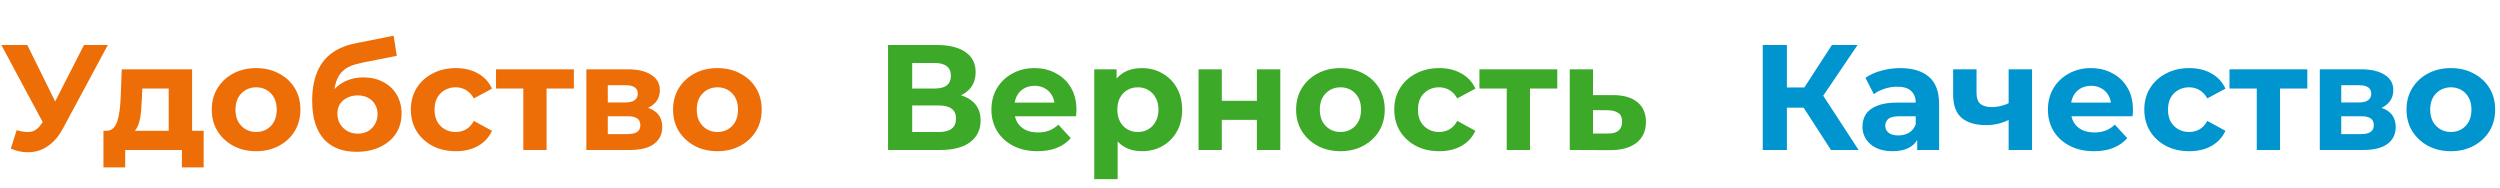
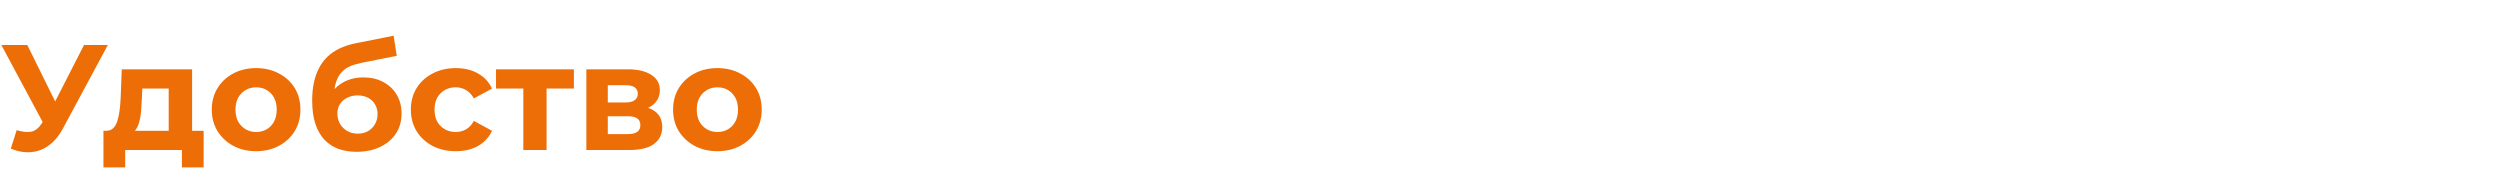
<svg xmlns="http://www.w3.org/2000/svg" width="200" height="15" viewBox="0 0 200 15" fill="none">
  <path d="M1.332 10.416C1.796 10.552 2.184 10.592 2.496 10.536C2.816 10.472 3.1 10.248 3.348 9.864L3.756 9.252L3.936 9.048L6.72 3.6H8.628L5.052 10.248C4.732 10.848 4.352 11.308 3.912 11.628C3.48 11.948 3.004 12.128 2.484 12.168C1.964 12.216 1.424 12.124 0.864 11.892L1.332 10.416ZM3.9 10.668L0.108 3.6H2.184L4.968 9.24L3.9 10.668ZM13.496 11.16V7.08H11.384L11.348 7.908C11.332 8.252 11.312 8.58 11.288 8.892C11.264 9.204 11.216 9.488 11.144 9.744C11.08 9.992 10.984 10.204 10.856 10.38C10.728 10.548 10.556 10.664 10.34 10.728L8.492 10.464C8.724 10.464 8.912 10.396 9.056 10.26C9.2 10.116 9.312 9.92 9.392 9.672C9.472 9.416 9.532 9.128 9.572 8.808C9.612 8.48 9.64 8.136 9.656 7.776L9.74 5.544H15.368V11.16H13.496ZM8.276 13.392V10.464H16.292V13.392H14.552V12H10.016V13.392H8.276ZM20.494 12.096C19.806 12.096 19.194 11.952 18.658 11.664C18.13 11.376 17.71 10.984 17.398 10.488C17.094 9.984 16.942 9.412 16.942 8.772C16.942 8.124 17.094 7.552 17.398 7.056C17.71 6.552 18.13 6.16 18.658 5.88C19.194 5.592 19.806 5.448 20.494 5.448C21.174 5.448 21.782 5.592 22.318 5.88C22.854 6.16 23.274 6.548 23.578 7.044C23.882 7.54 24.034 8.116 24.034 8.772C24.034 9.412 23.882 9.984 23.578 10.488C23.274 10.984 22.854 11.376 22.318 11.664C21.782 11.952 21.174 12.096 20.494 12.096ZM20.494 10.56C20.806 10.56 21.086 10.488 21.334 10.344C21.582 10.2 21.778 9.996 21.922 9.732C22.066 9.46 22.138 9.14 22.138 8.772C22.138 8.396 22.066 8.076 21.922 7.812C21.778 7.548 21.582 7.344 21.334 7.2C21.086 7.056 20.806 6.984 20.494 6.984C20.182 6.984 19.902 7.056 19.654 7.2C19.406 7.344 19.206 7.548 19.054 7.812C18.91 8.076 18.838 8.396 18.838 8.772C18.838 9.14 18.91 9.46 19.054 9.732C19.206 9.996 19.406 10.2 19.654 10.344C19.902 10.488 20.182 10.56 20.494 10.56ZM28.526 12.144C27.998 12.144 27.518 12.068 27.086 11.916C26.654 11.756 26.278 11.512 25.958 11.184C25.646 10.848 25.402 10.42 25.226 9.9C25.058 9.38 24.974 8.76 24.974 8.04C24.974 7.528 25.018 7.06 25.106 6.636C25.194 6.212 25.326 5.828 25.502 5.484C25.678 5.132 25.902 4.824 26.174 4.56C26.454 4.288 26.778 4.064 27.146 3.888C27.522 3.704 27.946 3.564 28.418 3.468L31.49 2.856L31.742 4.464L29.03 5.004C28.87 5.036 28.686 5.08 28.478 5.136C28.278 5.184 28.074 5.26 27.866 5.364C27.666 5.468 27.478 5.616 27.302 5.808C27.134 5.992 26.998 6.236 26.894 6.54C26.79 6.836 26.738 7.204 26.738 7.644C26.738 7.78 26.742 7.884 26.75 7.956C26.766 8.028 26.778 8.104 26.786 8.184C26.802 8.264 26.81 8.388 26.81 8.556L26.21 7.968C26.386 7.592 26.61 7.272 26.882 7.008C27.162 6.744 27.482 6.544 27.842 6.408C28.21 6.264 28.618 6.192 29.066 6.192C29.674 6.192 30.206 6.316 30.662 6.564C31.126 6.804 31.486 7.144 31.742 7.584C31.998 8.024 32.126 8.524 32.126 9.084C32.126 9.692 31.974 10.228 31.67 10.692C31.366 11.148 30.942 11.504 30.398 11.76C29.862 12.016 29.238 12.144 28.526 12.144ZM28.622 10.692C28.934 10.692 29.21 10.624 29.45 10.488C29.69 10.344 29.874 10.156 30.002 9.924C30.138 9.684 30.206 9.416 30.206 9.12C30.206 8.832 30.138 8.576 30.002 8.352C29.874 8.128 29.69 7.952 29.45 7.824C29.21 7.696 28.93 7.632 28.61 7.632C28.298 7.632 28.018 7.696 27.77 7.824C27.522 7.944 27.33 8.112 27.194 8.328C27.058 8.544 26.99 8.796 26.99 9.084C26.99 9.38 27.058 9.652 27.194 9.9C27.338 10.14 27.53 10.332 27.77 10.476C28.018 10.62 28.302 10.692 28.622 10.692ZM36.468 12.096C35.772 12.096 35.152 11.956 34.608 11.676C34.064 11.388 33.636 10.992 33.324 10.488C33.02 9.984 32.868 9.412 32.868 8.772C32.868 8.124 33.02 7.552 33.324 7.056C33.636 6.552 34.064 6.16 34.608 5.88C35.152 5.592 35.772 5.448 36.468 5.448C37.148 5.448 37.74 5.592 38.244 5.88C38.748 6.16 39.12 6.564 39.36 7.092L37.908 7.872C37.74 7.568 37.528 7.344 37.272 7.2C37.024 7.056 36.752 6.984 36.456 6.984C36.136 6.984 35.848 7.056 35.592 7.2C35.336 7.344 35.132 7.548 34.98 7.812C34.836 8.076 34.764 8.396 34.764 8.772C34.764 9.148 34.836 9.468 34.98 9.732C35.132 9.996 35.336 10.2 35.592 10.344C35.848 10.488 36.136 10.56 36.456 10.56C36.752 10.56 37.024 10.492 37.272 10.356C37.528 10.212 37.74 9.984 37.908 9.672L39.36 10.464C39.12 10.984 38.748 11.388 38.244 11.676C37.74 11.956 37.148 12.096 36.468 12.096ZM41.866 12V6.648L42.286 7.08H39.682V5.544H45.91V7.08H43.306L43.726 6.648V12H41.866ZM46.908 12V5.544H50.208C51.016 5.544 51.648 5.692 52.104 5.988C52.56 6.276 52.788 6.684 52.788 7.212C52.788 7.74 52.572 8.156 52.14 8.46C51.716 8.756 51.152 8.904 50.448 8.904L50.64 8.472C51.424 8.472 52.008 8.616 52.392 8.904C52.784 9.192 52.98 9.612 52.98 10.164C52.98 10.732 52.764 11.18 52.332 11.508C51.9 11.836 51.24 12 50.352 12H46.908ZM48.624 10.728H50.196C50.54 10.728 50.796 10.672 50.964 10.56C51.14 10.44 51.228 10.26 51.228 10.02C51.228 9.772 51.148 9.592 50.988 9.48C50.828 9.36 50.576 9.3 50.232 9.3H48.624V10.728ZM48.624 8.196H50.04C50.368 8.196 50.612 8.136 50.772 8.016C50.94 7.896 51.024 7.724 51.024 7.5C51.024 7.268 50.94 7.096 50.772 6.984C50.612 6.872 50.368 6.816 50.04 6.816H48.624V8.196ZM57.397 12.096C56.709 12.096 56.097 11.952 55.561 11.664C55.033 11.376 54.613 10.984 54.301 10.488C53.997 9.984 53.845 9.412 53.845 8.772C53.845 8.124 53.997 7.552 54.301 7.056C54.613 6.552 55.033 6.16 55.561 5.88C56.097 5.592 56.709 5.448 57.397 5.448C58.077 5.448 58.685 5.592 59.221 5.88C59.757 6.16 60.177 6.548 60.481 7.044C60.785 7.54 60.937 8.116 60.937 8.772C60.937 9.412 60.785 9.984 60.481 10.488C60.177 10.984 59.757 11.376 59.221 11.664C58.685 11.952 58.077 12.096 57.397 12.096ZM57.397 10.56C57.709 10.56 57.989 10.488 58.237 10.344C58.485 10.2 58.681 9.996 58.825 9.732C58.969 9.46 59.041 9.14 59.041 8.772C59.041 8.396 58.969 8.076 58.825 7.812C58.681 7.548 58.485 7.344 58.237 7.2C57.989 7.056 57.709 6.984 57.397 6.984C57.085 6.984 56.805 7.056 56.557 7.2C56.309 7.344 56.109 7.548 55.957 7.812C55.813 8.076 55.741 8.396 55.741 8.772C55.741 9.14 55.813 9.46 55.957 9.732C56.109 9.996 56.309 10.2 56.557 10.344C56.805 10.488 57.085 10.56 57.397 10.56Z" fill="#ED6D07" />
-   <path d="M71.044 12V3.6H74.956C75.932 3.6 76.692 3.788 77.236 4.164C77.78 4.54 78.052 5.076 78.052 5.772C78.052 6.46 77.796 6.996 77.284 7.38C76.772 7.756 76.092 7.944 75.244 7.944L75.472 7.44C76.416 7.44 77.148 7.628 77.668 8.004C78.188 8.38 78.448 8.924 78.448 9.636C78.448 10.372 78.168 10.952 77.608 11.376C77.056 11.792 76.248 12 75.184 12H71.044ZM72.976 10.56H75.112C75.56 10.56 75.9 10.472 76.132 10.296C76.364 10.12 76.48 9.848 76.48 9.48C76.48 9.128 76.364 8.868 76.132 8.7C75.9 8.524 75.56 8.436 75.112 8.436H72.976V10.56ZM72.976 7.08H74.788C75.212 7.08 75.532 6.996 75.748 6.828C75.964 6.652 76.072 6.396 76.072 6.06C76.072 5.724 75.964 5.472 75.748 5.304C75.532 5.128 75.212 5.04 74.788 5.04H72.976V7.08ZM82.997 12.096C82.261 12.096 81.613 11.952 81.053 11.664C80.501 11.376 80.073 10.984 79.769 10.488C79.465 9.984 79.313 9.412 79.313 8.772C79.313 8.124 79.461 7.552 79.757 7.056C80.061 6.552 80.473 6.16 80.993 5.88C81.513 5.592 82.101 5.448 82.757 5.448C83.389 5.448 83.957 5.584 84.461 5.856C84.973 6.12 85.377 6.504 85.673 7.008C85.969 7.504 86.117 8.1 86.117 8.796C86.117 8.868 86.113 8.952 86.105 9.048C86.097 9.136 86.089 9.22 86.081 9.3H80.837V8.208H85.097L84.377 8.532C84.377 8.196 84.309 7.904 84.173 7.656C84.037 7.408 83.849 7.216 83.609 7.08C83.369 6.936 83.089 6.864 82.769 6.864C82.449 6.864 82.165 6.936 81.917 7.08C81.677 7.216 81.489 7.412 81.353 7.668C81.217 7.916 81.149 8.212 81.149 8.556V8.844C81.149 9.196 81.225 9.508 81.377 9.78C81.537 10.044 81.757 10.248 82.037 10.392C82.325 10.528 82.661 10.596 83.045 10.596C83.389 10.596 83.689 10.544 83.945 10.44C84.209 10.336 84.449 10.18 84.665 9.972L85.661 11.052C85.365 11.388 84.993 11.648 84.545 11.832C84.097 12.008 83.581 12.096 82.997 12.096ZM91.356 12.096C90.812 12.096 90.336 11.976 89.928 11.736C89.52 11.496 89.2 11.132 88.968 10.644C88.744 10.148 88.632 9.524 88.632 8.772C88.632 8.012 88.74 7.388 88.956 6.9C89.172 6.412 89.484 6.048 89.892 5.808C90.3 5.568 90.788 5.448 91.356 5.448C91.964 5.448 92.508 5.588 92.988 5.868C93.476 6.14 93.86 6.524 94.14 7.02C94.428 7.516 94.572 8.1 94.572 8.772C94.572 9.452 94.428 10.04 94.14 10.536C93.86 11.032 93.476 11.416 92.988 11.688C92.508 11.96 91.964 12.096 91.356 12.096ZM87.54 14.328V5.544H89.328V6.864L89.292 8.784L89.412 10.692V14.328H87.54ZM91.032 10.56C91.344 10.56 91.62 10.488 91.86 10.344C92.108 10.2 92.304 9.996 92.448 9.732C92.6 9.46 92.676 9.14 92.676 8.772C92.676 8.396 92.6 8.076 92.448 7.812C92.304 7.548 92.108 7.344 91.86 7.2C91.62 7.056 91.344 6.984 91.032 6.984C90.72 6.984 90.44 7.056 90.192 7.2C89.944 7.344 89.748 7.548 89.604 7.812C89.46 8.076 89.388 8.396 89.388 8.772C89.388 9.14 89.46 9.46 89.604 9.732C89.748 9.996 89.944 10.2 90.192 10.344C90.44 10.488 90.72 10.56 91.032 10.56ZM95.884 12V5.544H97.744V8.064H100.552V5.544H102.424V12H100.552V9.588H97.744V12H95.884ZM107.24 12.096C106.552 12.096 105.94 11.952 105.404 11.664C104.876 11.376 104.456 10.984 104.144 10.488C103.84 9.984 103.688 9.412 103.688 8.772C103.688 8.124 103.84 7.552 104.144 7.056C104.456 6.552 104.876 6.16 105.404 5.88C105.94 5.592 106.552 5.448 107.24 5.448C107.92 5.448 108.528 5.592 109.064 5.88C109.6 6.16 110.02 6.548 110.324 7.044C110.628 7.54 110.78 8.116 110.78 8.772C110.78 9.412 110.628 9.984 110.324 10.488C110.02 10.984 109.6 11.376 109.064 11.664C108.528 11.952 107.92 12.096 107.24 12.096ZM107.24 10.56C107.552 10.56 107.832 10.488 108.08 10.344C108.328 10.2 108.524 9.996 108.668 9.732C108.812 9.46 108.884 9.14 108.884 8.772C108.884 8.396 108.812 8.076 108.668 7.812C108.524 7.548 108.328 7.344 108.08 7.2C107.832 7.056 107.552 6.984 107.24 6.984C106.928 6.984 106.648 7.056 106.4 7.2C106.152 7.344 105.952 7.548 105.8 7.812C105.656 8.076 105.584 8.396 105.584 8.772C105.584 9.14 105.656 9.46 105.8 9.732C105.952 9.996 106.152 10.2 106.4 10.344C106.648 10.488 106.928 10.56 107.24 10.56ZM115.14 12.096C114.444 12.096 113.824 11.956 113.28 11.676C112.736 11.388 112.308 10.992 111.996 10.488C111.692 9.984 111.54 9.412 111.54 8.772C111.54 8.124 111.692 7.552 111.996 7.056C112.308 6.552 112.736 6.16 113.28 5.88C113.824 5.592 114.444 5.448 115.14 5.448C115.82 5.448 116.412 5.592 116.916 5.88C117.42 6.16 117.792 6.564 118.032 7.092L116.58 7.872C116.412 7.568 116.2 7.344 115.944 7.2C115.696 7.056 115.424 6.984 115.128 6.984C114.808 6.984 114.52 7.056 114.264 7.2C114.008 7.344 113.804 7.548 113.652 7.812C113.508 8.076 113.436 8.396 113.436 8.772C113.436 9.148 113.508 9.468 113.652 9.732C113.804 9.996 114.008 10.2 114.264 10.344C114.52 10.488 114.808 10.56 115.128 10.56C115.424 10.56 115.696 10.492 115.944 10.356C116.2 10.212 116.412 9.984 116.58 9.672L118.032 10.464C117.792 10.984 117.42 11.388 116.916 11.676C116.412 11.956 115.82 12.096 115.14 12.096ZM120.538 12V6.648L120.958 7.08H118.354V5.544H124.582V7.08H121.978L122.398 6.648V12H120.538ZM129.072 7.608C129.92 7.616 130.564 7.808 131.004 8.184C131.452 8.552 131.676 9.076 131.676 9.756C131.676 10.468 131.424 11.024 130.92 11.424C130.416 11.816 129.716 12.012 128.82 12.012L125.58 12V5.544H127.44V7.608H129.072ZM128.652 10.68C129.012 10.688 129.288 10.612 129.48 10.452C129.672 10.292 129.768 10.052 129.768 9.732C129.768 9.412 129.672 9.184 129.48 9.048C129.288 8.904 129.012 8.828 128.652 8.82L127.44 8.808V10.68H128.652Z" fill="#3CA928" />
-   <path d="M146.48 12L143.864 7.956L145.436 7.008L148.688 12H146.48ZM141.02 12V3.6H142.952V12H141.02ZM142.388 8.616V6.996H145.316V8.616H142.388ZM145.616 8.016L143.828 7.8L146.552 3.6H148.604L145.616 8.016ZM153.377 12V10.74L153.257 10.464V8.208C153.257 7.808 153.133 7.496 152.885 7.272C152.645 7.048 152.273 6.936 151.769 6.936C151.425 6.936 151.085 6.992 150.749 7.104C150.421 7.208 150.141 7.352 149.909 7.536L149.237 6.228C149.589 5.98 150.013 5.788 150.509 5.652C151.005 5.516 151.509 5.448 152.021 5.448C153.005 5.448 153.769 5.68 154.313 6.144C154.857 6.608 155.129 7.332 155.129 8.316V12H153.377ZM151.409 12.096C150.905 12.096 150.473 12.012 150.113 11.844C149.753 11.668 149.477 11.432 149.285 11.136C149.093 10.84 148.997 10.508 148.997 10.14C148.997 9.756 149.089 9.42 149.273 9.132C149.465 8.844 149.765 8.62 150.173 8.46C150.581 8.292 151.113 8.208 151.769 8.208H153.485V9.3H151.973C151.533 9.3 151.229 9.372 151.061 9.516C150.901 9.66 150.821 9.84 150.821 10.056C150.821 10.296 150.913 10.488 151.097 10.632C151.289 10.768 151.549 10.836 151.877 10.836C152.189 10.836 152.469 10.764 152.717 10.62C152.965 10.468 153.145 10.248 153.257 9.96L153.545 10.824C153.409 11.24 153.161 11.556 152.801 11.772C152.441 11.988 151.977 12.096 151.409 12.096ZM160.823 9.528C160.559 9.672 160.267 9.788 159.947 9.876C159.627 9.964 159.275 10.008 158.891 10.008C158.043 10.008 157.391 9.816 156.935 9.432C156.479 9.04 156.251 8.42 156.251 7.572V5.544H158.123V7.452C158.123 7.852 158.227 8.14 158.435 8.316C158.643 8.484 158.935 8.568 159.311 8.568C159.583 8.568 159.843 8.536 160.091 8.472C160.347 8.408 160.591 8.316 160.823 8.196V9.528ZM160.691 12V5.544H162.563V12H160.691ZM167.517 12.096C166.781 12.096 166.133 11.952 165.573 11.664C165.021 11.376 164.593 10.984 164.289 10.488C163.985 9.984 163.833 9.412 163.833 8.772C163.833 8.124 163.981 7.552 164.277 7.056C164.581 6.552 164.993 6.16 165.513 5.88C166.033 5.592 166.621 5.448 167.277 5.448C167.909 5.448 168.477 5.584 168.981 5.856C169.493 6.12 169.897 6.504 170.193 7.008C170.489 7.504 170.637 8.1 170.637 8.796C170.637 8.868 170.633 8.952 170.625 9.048C170.617 9.136 170.609 9.22 170.601 9.3H165.357V8.208H169.617L168.897 8.532C168.897 8.196 168.829 7.904 168.693 7.656C168.557 7.408 168.369 7.216 168.129 7.08C167.889 6.936 167.609 6.864 167.289 6.864C166.969 6.864 166.685 6.936 166.437 7.08C166.197 7.216 166.009 7.412 165.873 7.668C165.737 7.916 165.669 8.212 165.669 8.556V8.844C165.669 9.196 165.745 9.508 165.897 9.78C166.057 10.044 166.277 10.248 166.557 10.392C166.845 10.528 167.181 10.596 167.565 10.596C167.909 10.596 168.209 10.544 168.465 10.44C168.729 10.336 168.969 10.18 169.185 9.972L170.181 11.052C169.885 11.388 169.513 11.648 169.065 11.832C168.617 12.008 168.101 12.096 167.517 12.096ZM175.144 12.096C174.448 12.096 173.828 11.956 173.284 11.676C172.74 11.388 172.312 10.992 172 10.488C171.696 9.984 171.544 9.412 171.544 8.772C171.544 8.124 171.696 7.552 172 7.056C172.312 6.552 172.74 6.16 173.284 5.88C173.828 5.592 174.448 5.448 175.144 5.448C175.824 5.448 176.416 5.592 176.92 5.88C177.424 6.16 177.796 6.564 178.036 7.092L176.584 7.872C176.416 7.568 176.204 7.344 175.948 7.2C175.7 7.056 175.428 6.984 175.132 6.984C174.812 6.984 174.524 7.056 174.268 7.2C174.012 7.344 173.808 7.548 173.656 7.812C173.512 8.076 173.44 8.396 173.44 8.772C173.44 9.148 173.512 9.468 173.656 9.732C173.808 9.996 174.012 10.2 174.268 10.344C174.524 10.488 174.812 10.56 175.132 10.56C175.428 10.56 175.7 10.492 175.948 10.356C176.204 10.212 176.416 9.984 176.584 9.672L178.036 10.464C177.796 10.984 177.424 11.388 176.92 11.676C176.416 11.956 175.824 12.096 175.144 12.096ZM180.542 12V6.648L180.962 7.08H178.358V5.544H184.586V7.08H181.982L182.402 6.648V12H180.542ZM185.584 12V5.544H188.884C189.692 5.544 190.324 5.692 190.78 5.988C191.236 6.276 191.464 6.684 191.464 7.212C191.464 7.74 191.248 8.156 190.816 8.46C190.392 8.756 189.828 8.904 189.124 8.904L189.316 8.472C190.1 8.472 190.684 8.616 191.068 8.904C191.46 9.192 191.656 9.612 191.656 10.164C191.656 10.732 191.44 11.18 191.008 11.508C190.576 11.836 189.916 12 189.028 12H185.584ZM187.3 10.728H188.872C189.216 10.728 189.472 10.672 189.64 10.56C189.816 10.44 189.904 10.26 189.904 10.02C189.904 9.772 189.824 9.592 189.664 9.48C189.504 9.36 189.252 9.3 188.908 9.3H187.3V10.728ZM187.3 8.196H188.716C189.044 8.196 189.288 8.136 189.448 8.016C189.616 7.896 189.7 7.724 189.7 7.5C189.7 7.268 189.616 7.096 189.448 6.984C189.288 6.872 189.044 6.816 188.716 6.816H187.3V8.196ZM196.072 12.096C195.384 12.096 194.772 11.952 194.236 11.664C193.708 11.376 193.288 10.984 192.976 10.488C192.672 9.984 192.52 9.412 192.52 8.772C192.52 8.124 192.672 7.552 192.976 7.056C193.288 6.552 193.708 6.16 194.236 5.88C194.772 5.592 195.384 5.448 196.072 5.448C196.752 5.448 197.36 5.592 197.896 5.88C198.432 6.16 198.852 6.548 199.156 7.044C199.46 7.54 199.612 8.116 199.612 8.772C199.612 9.412 199.46 9.984 199.156 10.488C198.852 10.984 198.432 11.376 197.896 11.664C197.36 11.952 196.752 12.096 196.072 12.096ZM196.072 10.56C196.384 10.56 196.664 10.488 196.912 10.344C197.16 10.2 197.356 9.996 197.5 9.732C197.644 9.46 197.716 9.14 197.716 8.772C197.716 8.396 197.644 8.076 197.5 7.812C197.356 7.548 197.16 7.344 196.912 7.2C196.664 7.056 196.384 6.984 196.072 6.984C195.76 6.984 195.48 7.056 195.232 7.2C194.984 7.344 194.784 7.548 194.632 7.812C194.488 8.076 194.416 8.396 194.416 8.772C194.416 9.14 194.488 9.46 194.632 9.732C194.784 9.996 194.984 10.2 195.232 10.344C195.48 10.488 195.76 10.56 196.072 10.56Z" fill="#0095CF" />
</svg>